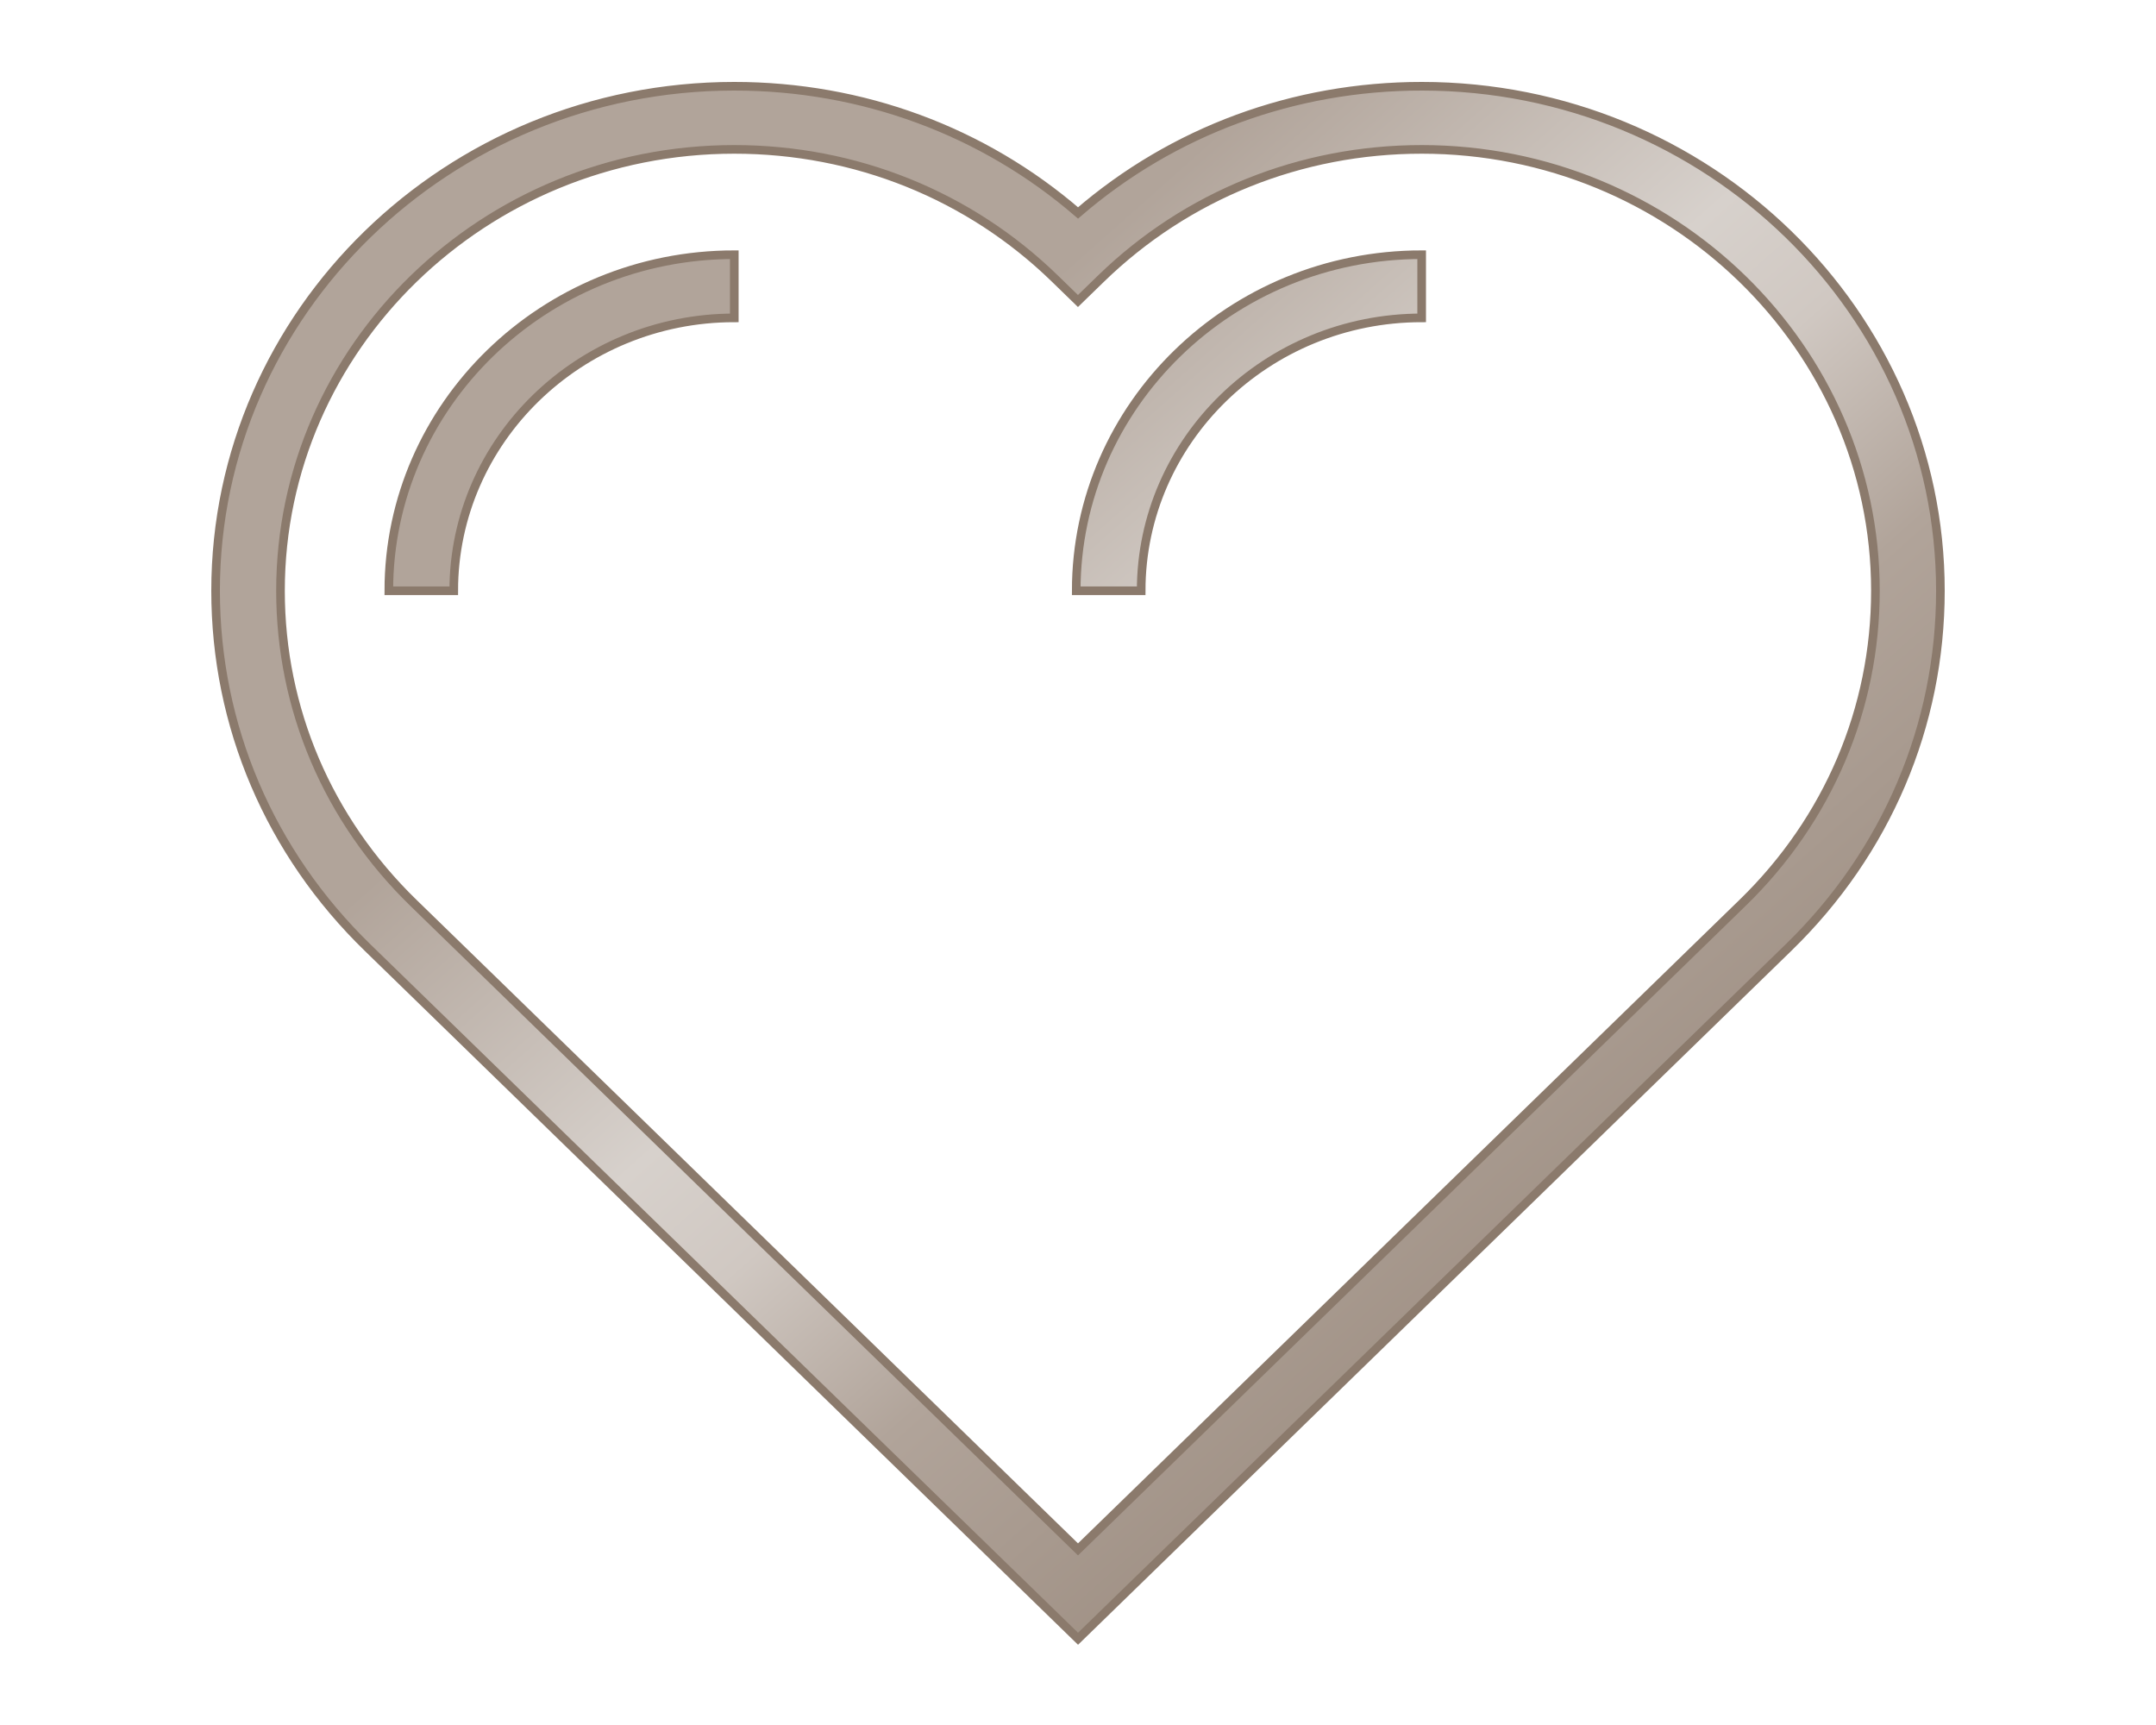
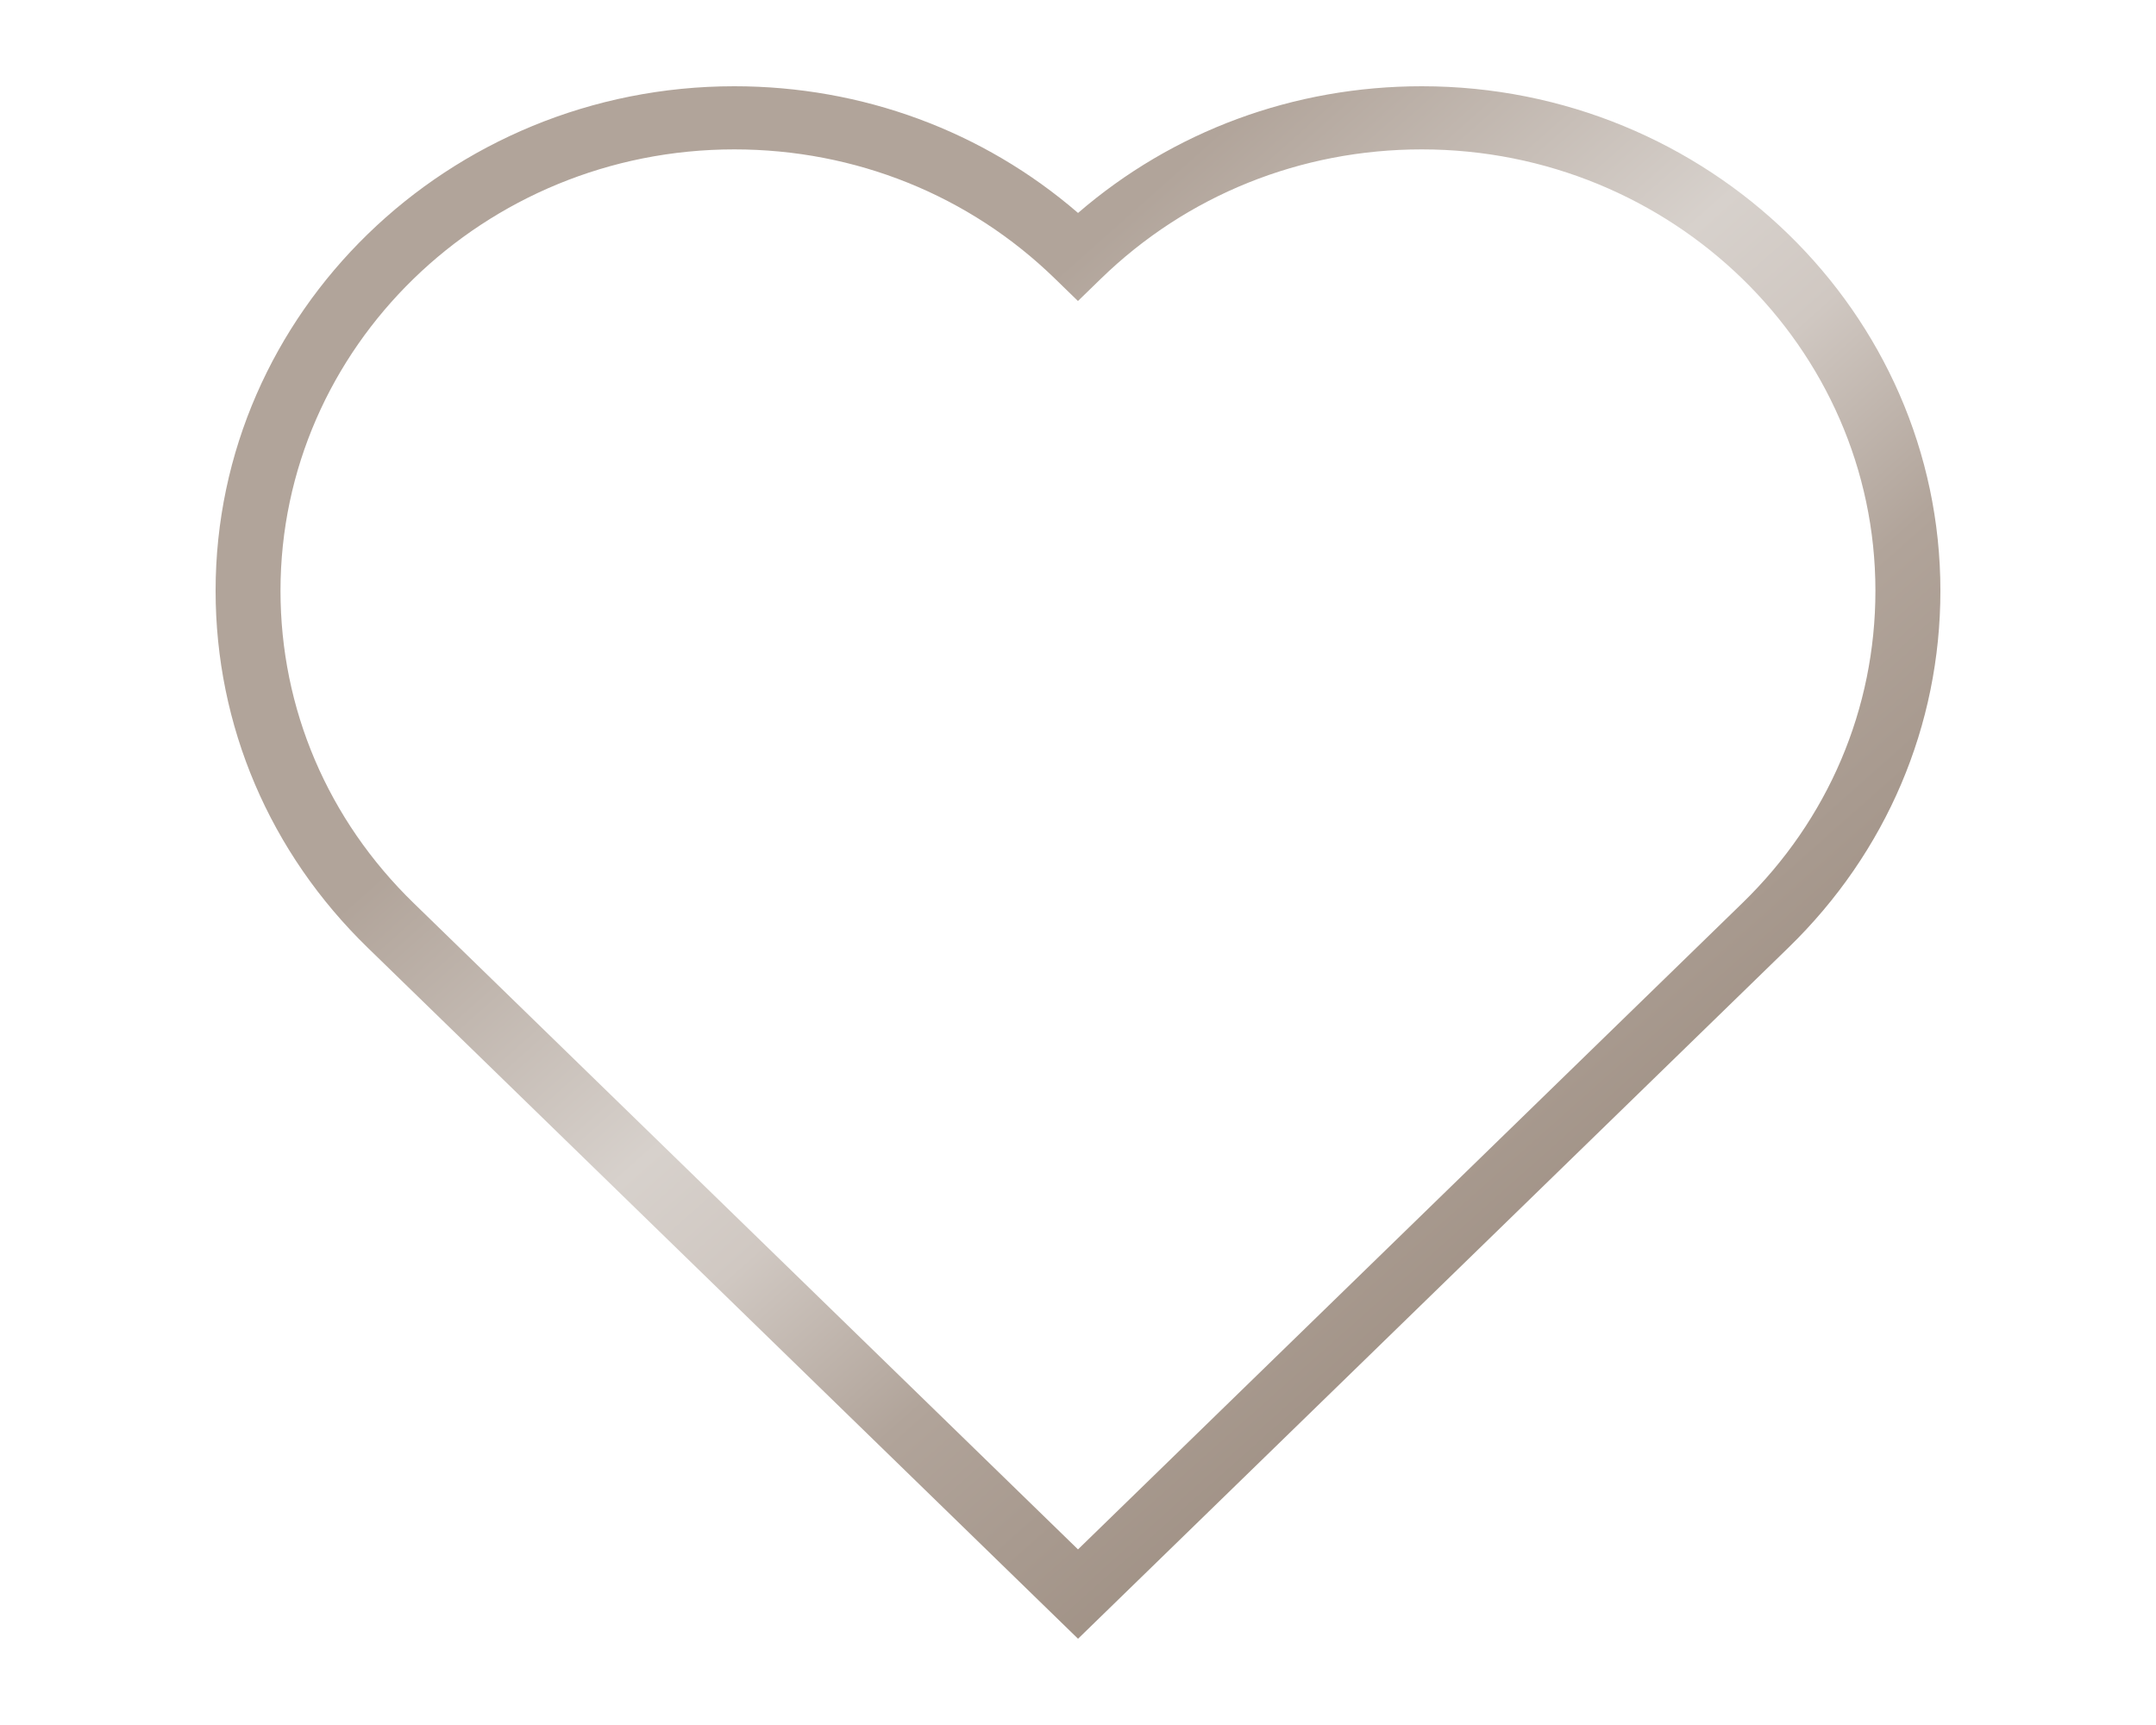
<svg xmlns="http://www.w3.org/2000/svg" width="50" height="40" viewBox="0 0 50 40" fill="none">
  <path d="M25.001 38L8.533 21.981C6.255 19.77 5 16.829 5 13.699C5 7.248 10.396 2 17.028 2C19.996 2 22.8 3.038 25.001 4.938C27.202 3.038 30.006 2 32.973 2C39.605 2 45 7.248 45 13.699C45 16.826 43.749 19.764 41.478 21.972L25.001 38ZM17.028 3.464C11.226 3.464 6.505 8.055 6.505 13.699C6.505 16.437 7.603 19.01 9.596 20.944L25 35.928L40.412 20.936C42.399 19.005 43.493 16.434 43.493 13.699C43.493 8.056 38.773 3.464 32.972 3.464C30.162 3.464 27.52 4.529 25.532 6.462L24.999 6.98L24.466 6.462C22.481 4.529 19.839 3.464 17.028 3.464Z" fill="url(#paint0_linear_49_3520)" />
-   <path d="M10.523 13.699H9.017C9.017 9.402 12.611 5.906 17.029 5.906V7.371C13.441 7.372 10.523 10.21 10.523 13.699Z" fill="url(#paint1_linear_49_3520)" />
-   <path d="M26.465 13.699H24.959C24.959 9.402 28.552 5.906 32.97 5.906V7.371C29.383 7.372 26.465 10.21 26.465 13.699Z" fill="url(#paint2_linear_49_3520)" />
-   <path d="M25.001 38L8.533 21.981C6.255 19.77 5 16.829 5 13.699C5 7.248 10.396 2 17.028 2C19.996 2 22.8 3.038 25.001 4.938C27.202 3.038 30.006 2 32.973 2C39.605 2 45 7.248 45 13.699C45 16.826 43.749 19.764 41.478 21.972L25.001 38ZM17.028 3.464C11.226 3.464 6.505 8.055 6.505 13.699C6.505 16.437 7.603 19.01 9.596 20.944L25 35.928L40.412 20.936C42.399 19.005 43.493 16.434 43.493 13.699C43.493 8.056 38.773 3.464 32.972 3.464C30.162 3.464 27.52 4.529 25.532 6.462L24.999 6.98L24.466 6.462C22.481 4.529 19.839 3.464 17.028 3.464Z" stroke="#8B7A6C" stroke-width="0.2" />
-   <path d="M10.523 13.699H9.017C9.017 9.402 12.611 5.906 17.029 5.906V7.371C13.441 7.372 10.523 10.21 10.523 13.699Z" stroke="#8B7A6C" stroke-width="0.2" />
-   <path d="M26.465 13.699H24.959C24.959 9.402 28.552 5.906 32.97 5.906V7.371C29.383 7.372 26.465 10.21 26.465 13.699Z" stroke="#8B7A6C" stroke-width="0.2" />
  <defs>
    <linearGradient id="paint0_linear_49_3520" x1="10" y1="8.107" x2="34.9" y2="36.128" gradientUnits="userSpaceOnUse">
      <stop stop-color="#B1A49A" />
      <stop offset="0.222" stop-color="#B1A49A" />
      <stop offset="0.462" stop-color="#D7D1CC" />
      <stop offset="0.55" stop-color="#D0C8C2" />
      <stop offset="0.69" stop-color="#B1A49A" />
      <stop offset="1" stop-color="#968679" />
    </linearGradient>
    <linearGradient id="paint1_linear_49_3520" x1="10" y1="8.107" x2="34.9" y2="36.128" gradientUnits="userSpaceOnUse">
      <stop stop-color="#B1A49A" />
      <stop offset="0.222" stop-color="#B1A49A" />
      <stop offset="0.462" stop-color="#D7D1CC" />
      <stop offset="0.55" stop-color="#D0C8C2" />
      <stop offset="0.69" stop-color="#B1A49A" />
      <stop offset="1" stop-color="#968679" />
    </linearGradient>
    <linearGradient id="paint2_linear_49_3520" x1="10" y1="8.107" x2="34.9" y2="36.128" gradientUnits="userSpaceOnUse">
      <stop stop-color="#B1A49A" />
      <stop offset="0.222" stop-color="#B1A49A" />
      <stop offset="0.462" stop-color="#D7D1CC" />
      <stop offset="0.55" stop-color="#D0C8C2" />
      <stop offset="0.69" stop-color="#B1A49A" />
      <stop offset="1" stop-color="#968679" />
    </linearGradient>
  </defs>
</svg>